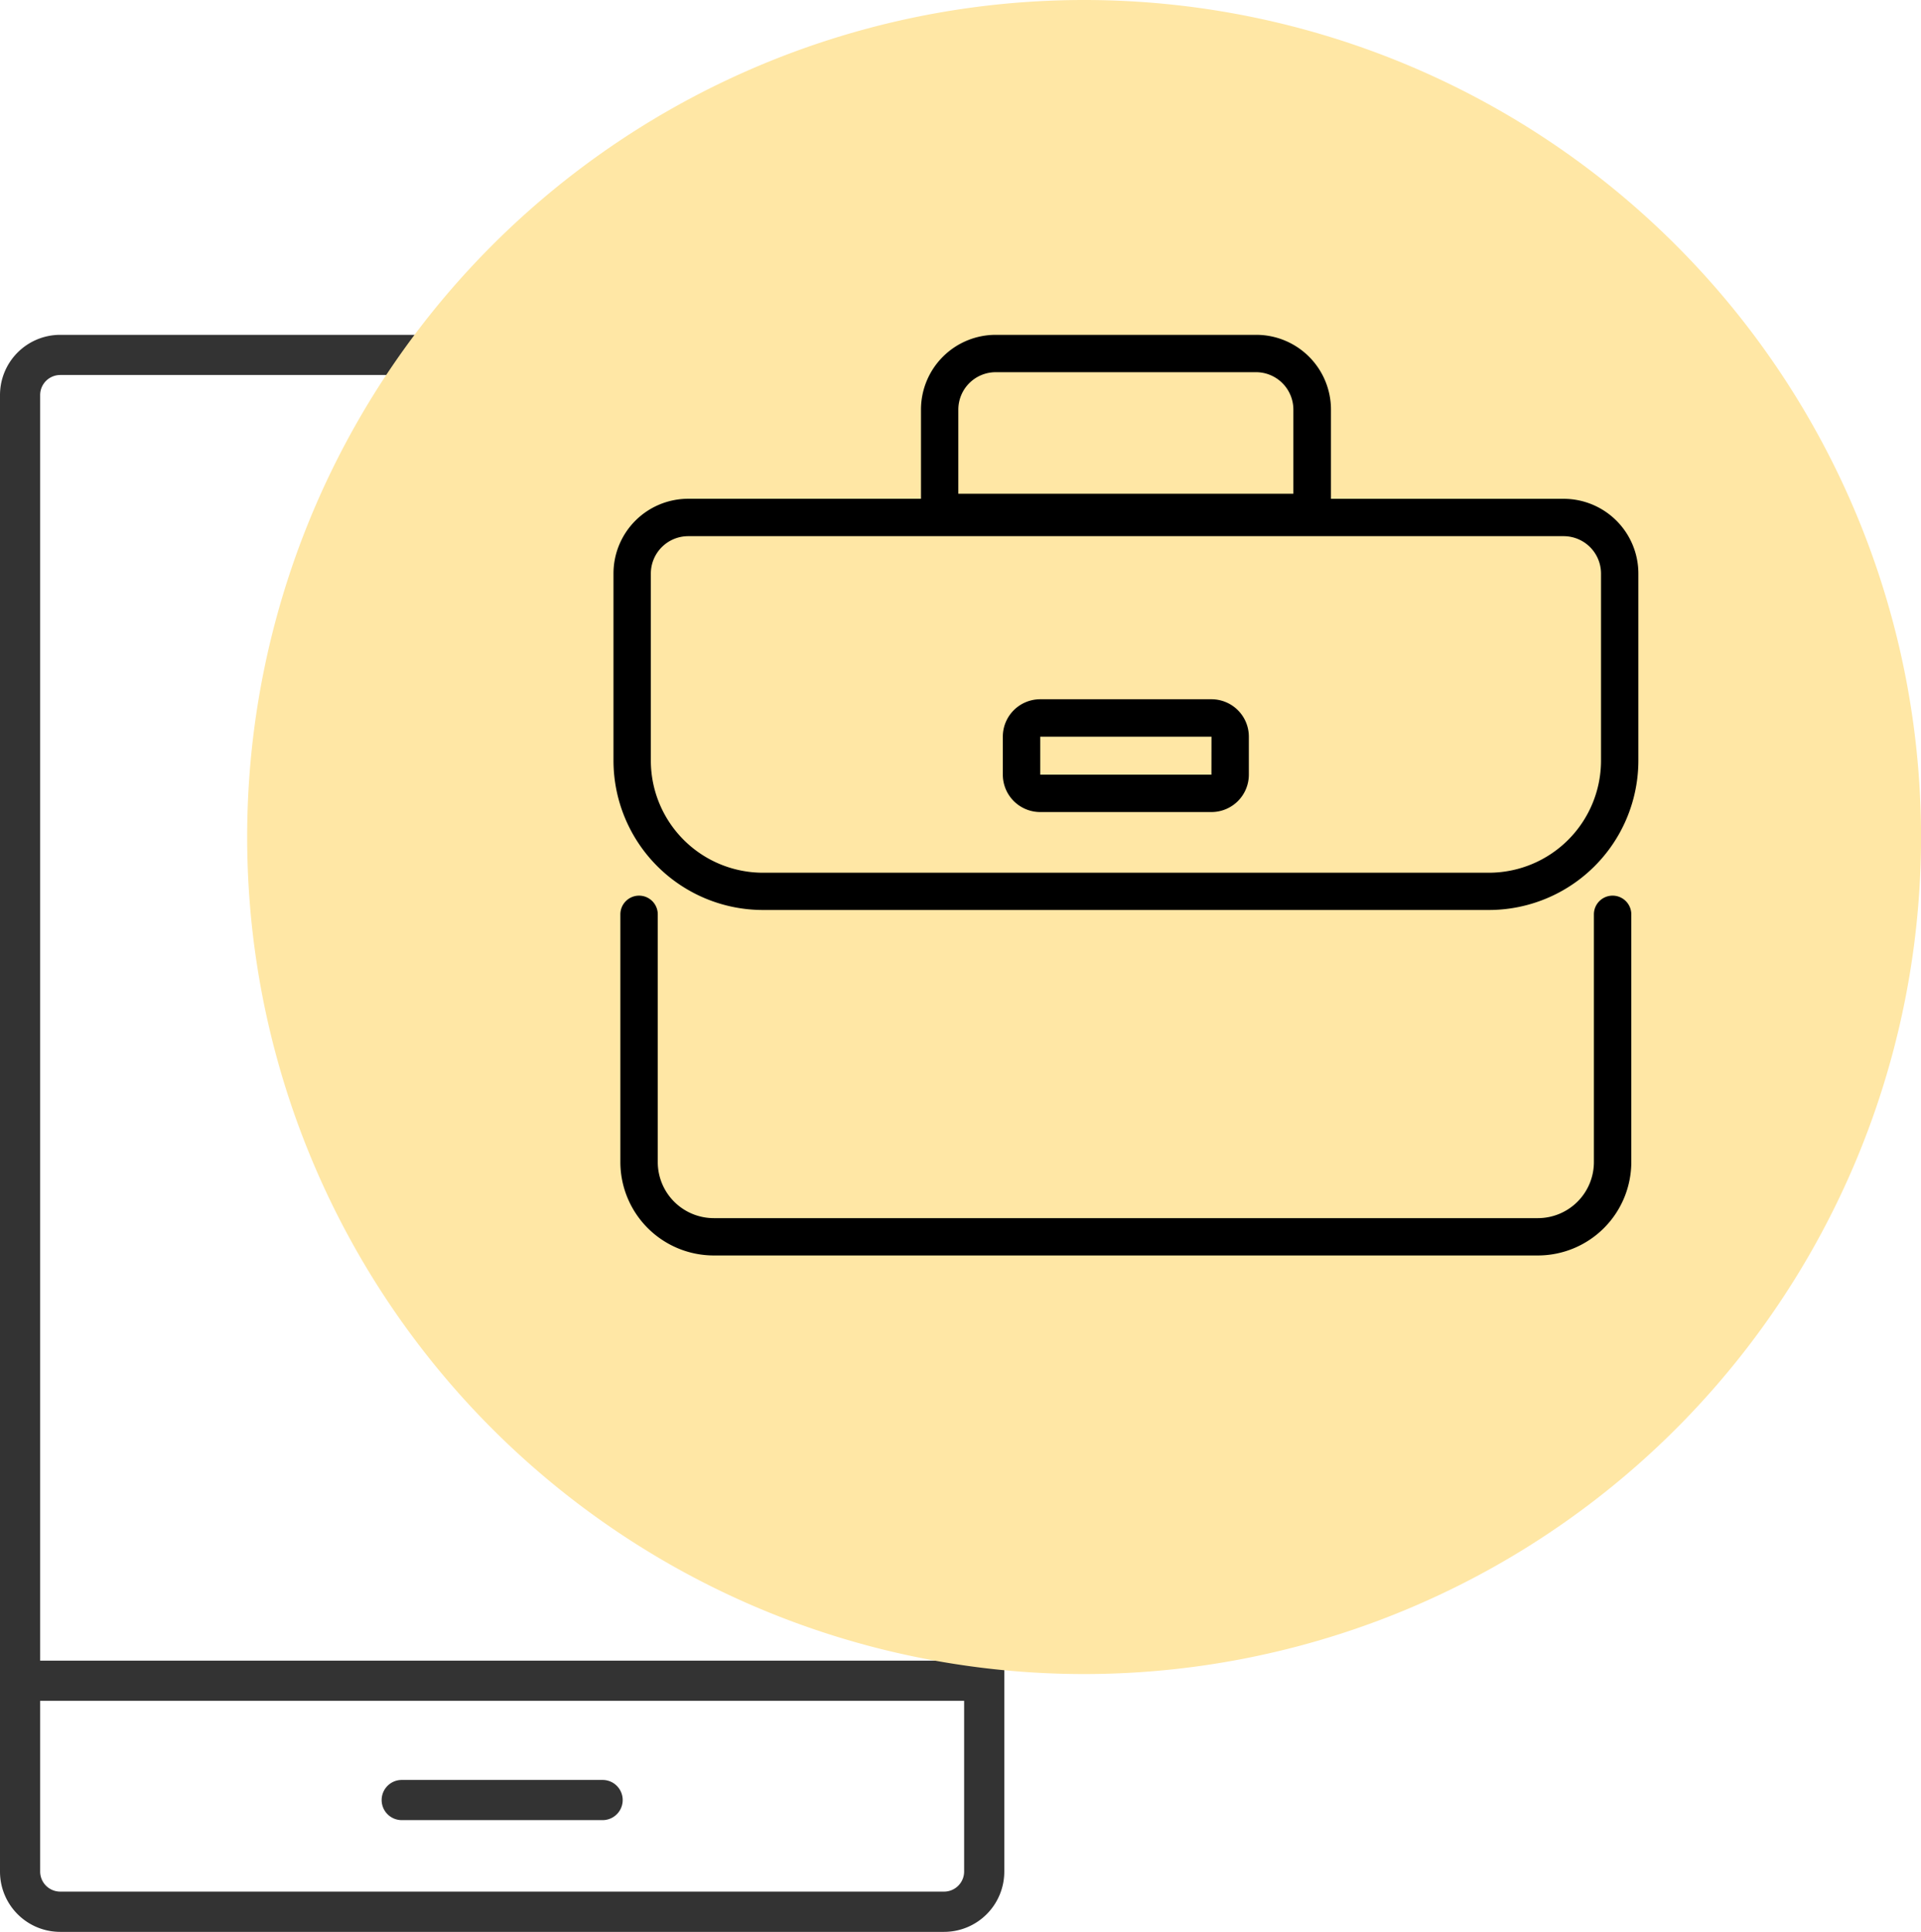
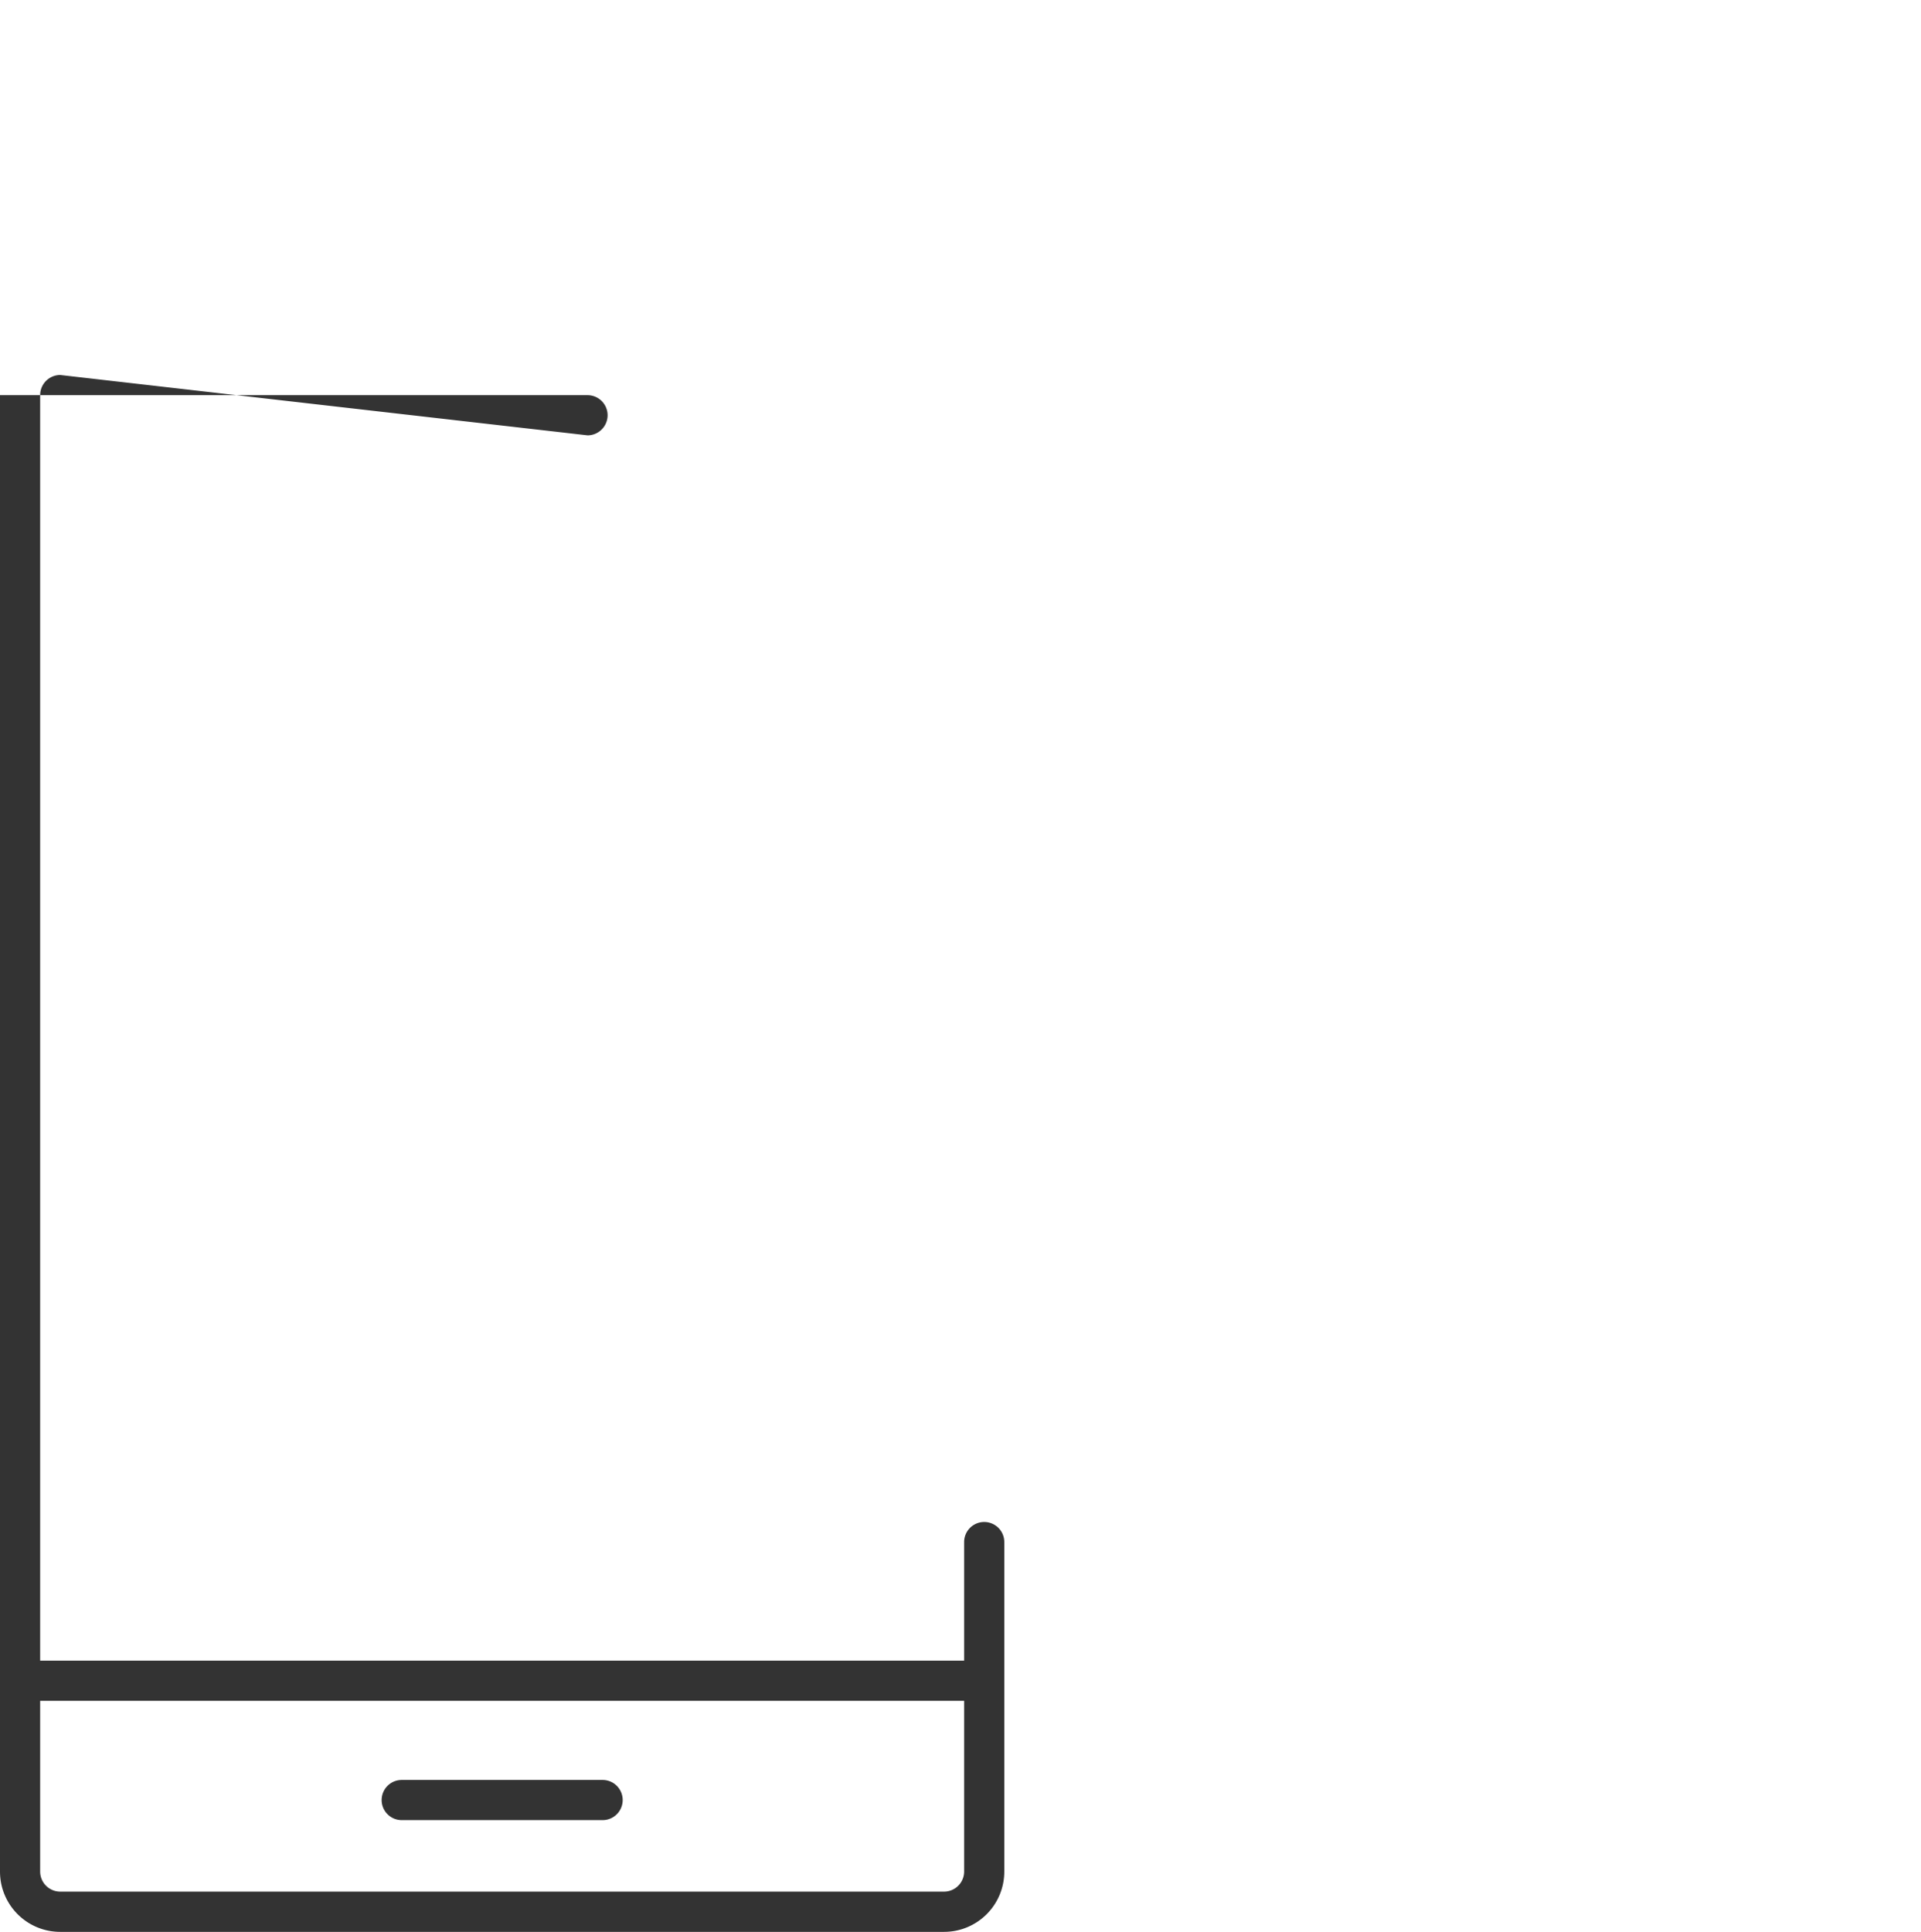
<svg xmlns="http://www.w3.org/2000/svg" width="40.469" height="40.693" viewBox="0 0 40.469 40.693">
  <g id="freelancing.1675096575" transform="translate(-1.547 -1.42)">
-     <path id="Path_24190" data-name="Path 24190" d="M2.816,10.266a.423.423,0,0,0-.423.423v31.1a.423.423,0,0,0,.423.423H21.435a.423.423,0,0,0,.423-.423V34.849a.423.423,0,1,1,.846,0v6.942a1.269,1.269,0,0,1-1.269,1.269H2.816a1.269,1.269,0,0,1-1.269-1.269v-31.1A1.269,1.269,0,0,1,2.816,9.42H13.924a.423.423,0,1,1,0,.846Z" transform="translate(0 -0.947)" fill="#333" fill-rule="evenodd" />
+     <path id="Path_24190" data-name="Path 24190" d="M2.816,10.266a.423.423,0,0,0-.423.423v31.1a.423.423,0,0,0,.423.423H21.435a.423.423,0,0,0,.423-.423V34.849a.423.423,0,1,1,.846,0v6.942a1.269,1.269,0,0,1-1.269,1.269H2.816a1.269,1.269,0,0,1-1.269-1.269v-31.1H13.924a.423.423,0,1,1,0,.846Z" transform="translate(0 -0.947)" fill="#333" fill-rule="evenodd" />
    <path id="Path_24191" data-name="Path 24191" d="M22.338,41.946H2.027V41.1H22.338Z" transform="translate(-0.057 -4.7)" fill="#333" fill-rule="evenodd" />
    <path id="Path_24192" data-name="Path 24192" d="M10.667,44.373a.423.423,0,0,1,.423-.423h4.232a.423.423,0,1,1,0,.846H11.09A.423.423,0,0,1,10.667,44.373Z" transform="translate(-1.08 -5.037)" fill="#333" fill-rule="evenodd" />
    <g id="Group_2091" data-name="Group 2091" transform="translate(6.754 1.42)">
-       <path id="Path_24193" data-name="Path 24193" d="M7.453,19.051A17.631,17.631,0,0,1,25.084,1.42h0A17.631,17.631,0,0,1,42.716,19.051h0A17.631,17.631,0,0,1,25.084,36.682h0A17.631,17.631,0,0,1,7.453,19.051Z" transform="translate(-7.453 -1.42)" fill="#ffe7a5" />
-     </g>
-     <path id="Path_24194" data-name="Path 24194" d="M16.766,22.821a.394.394,0,0,1,.394.394v5.218a1.181,1.181,0,0,0,1.181,1.181H35.7a1.181,1.181,0,0,0,1.181-1.181V23.215a.394.394,0,1,1,.788,0v5.218A1.969,1.969,0,0,1,35.7,30.4H18.341a1.969,1.969,0,0,1-1.969-1.969V23.215A.394.394,0,0,1,16.766,22.821Z" transform="translate(-1.756 -2.535)" fill-rule="evenodd" />
-     <path id="Path_24195" data-name="Path 24195" d="M29.908,18.916H26.3v.8h3.607ZM26.3,18.128a.788.788,0,0,0-.788.788v.8a.788.788,0,0,0,.788.788h3.607a.788.788,0,0,0,.788-.788v-.8a.788.788,0,0,0-.788-.788Z" transform="translate(-2.839 -1.979)" fill-rule="evenodd" />
-     <path id="Path_24196" data-name="Path 24196" d="M30.616,10.207H25.13a.788.788,0,0,0-.788.788v1.772H31.4V11A.788.788,0,0,0,30.616,10.207ZM25.13,9.42A1.575,1.575,0,0,0,23.555,11v2.56h8.637V11A1.575,1.575,0,0,0,30.616,9.42Z" transform="translate(-2.606 -0.947)" fill-rule="evenodd" />
-     <path id="Path_24197" data-name="Path 24197" d="M36.223,14.126H17.782a.788.788,0,0,0-.788.788v3.938a2.363,2.363,0,0,0,2.363,2.363H34.648a2.363,2.363,0,0,0,2.363-2.363V14.914A.788.788,0,0,0,36.223,14.126Zm-18.441-.788a1.575,1.575,0,0,0-1.575,1.575v3.938A3.15,3.15,0,0,0,19.357,22H34.648a3.15,3.15,0,0,0,3.15-3.15V14.914a1.575,1.575,0,0,0-1.575-1.575Z" transform="translate(-1.736 -1.412)" fill-rule="evenodd" />
+       </g>
  </g>
</svg>